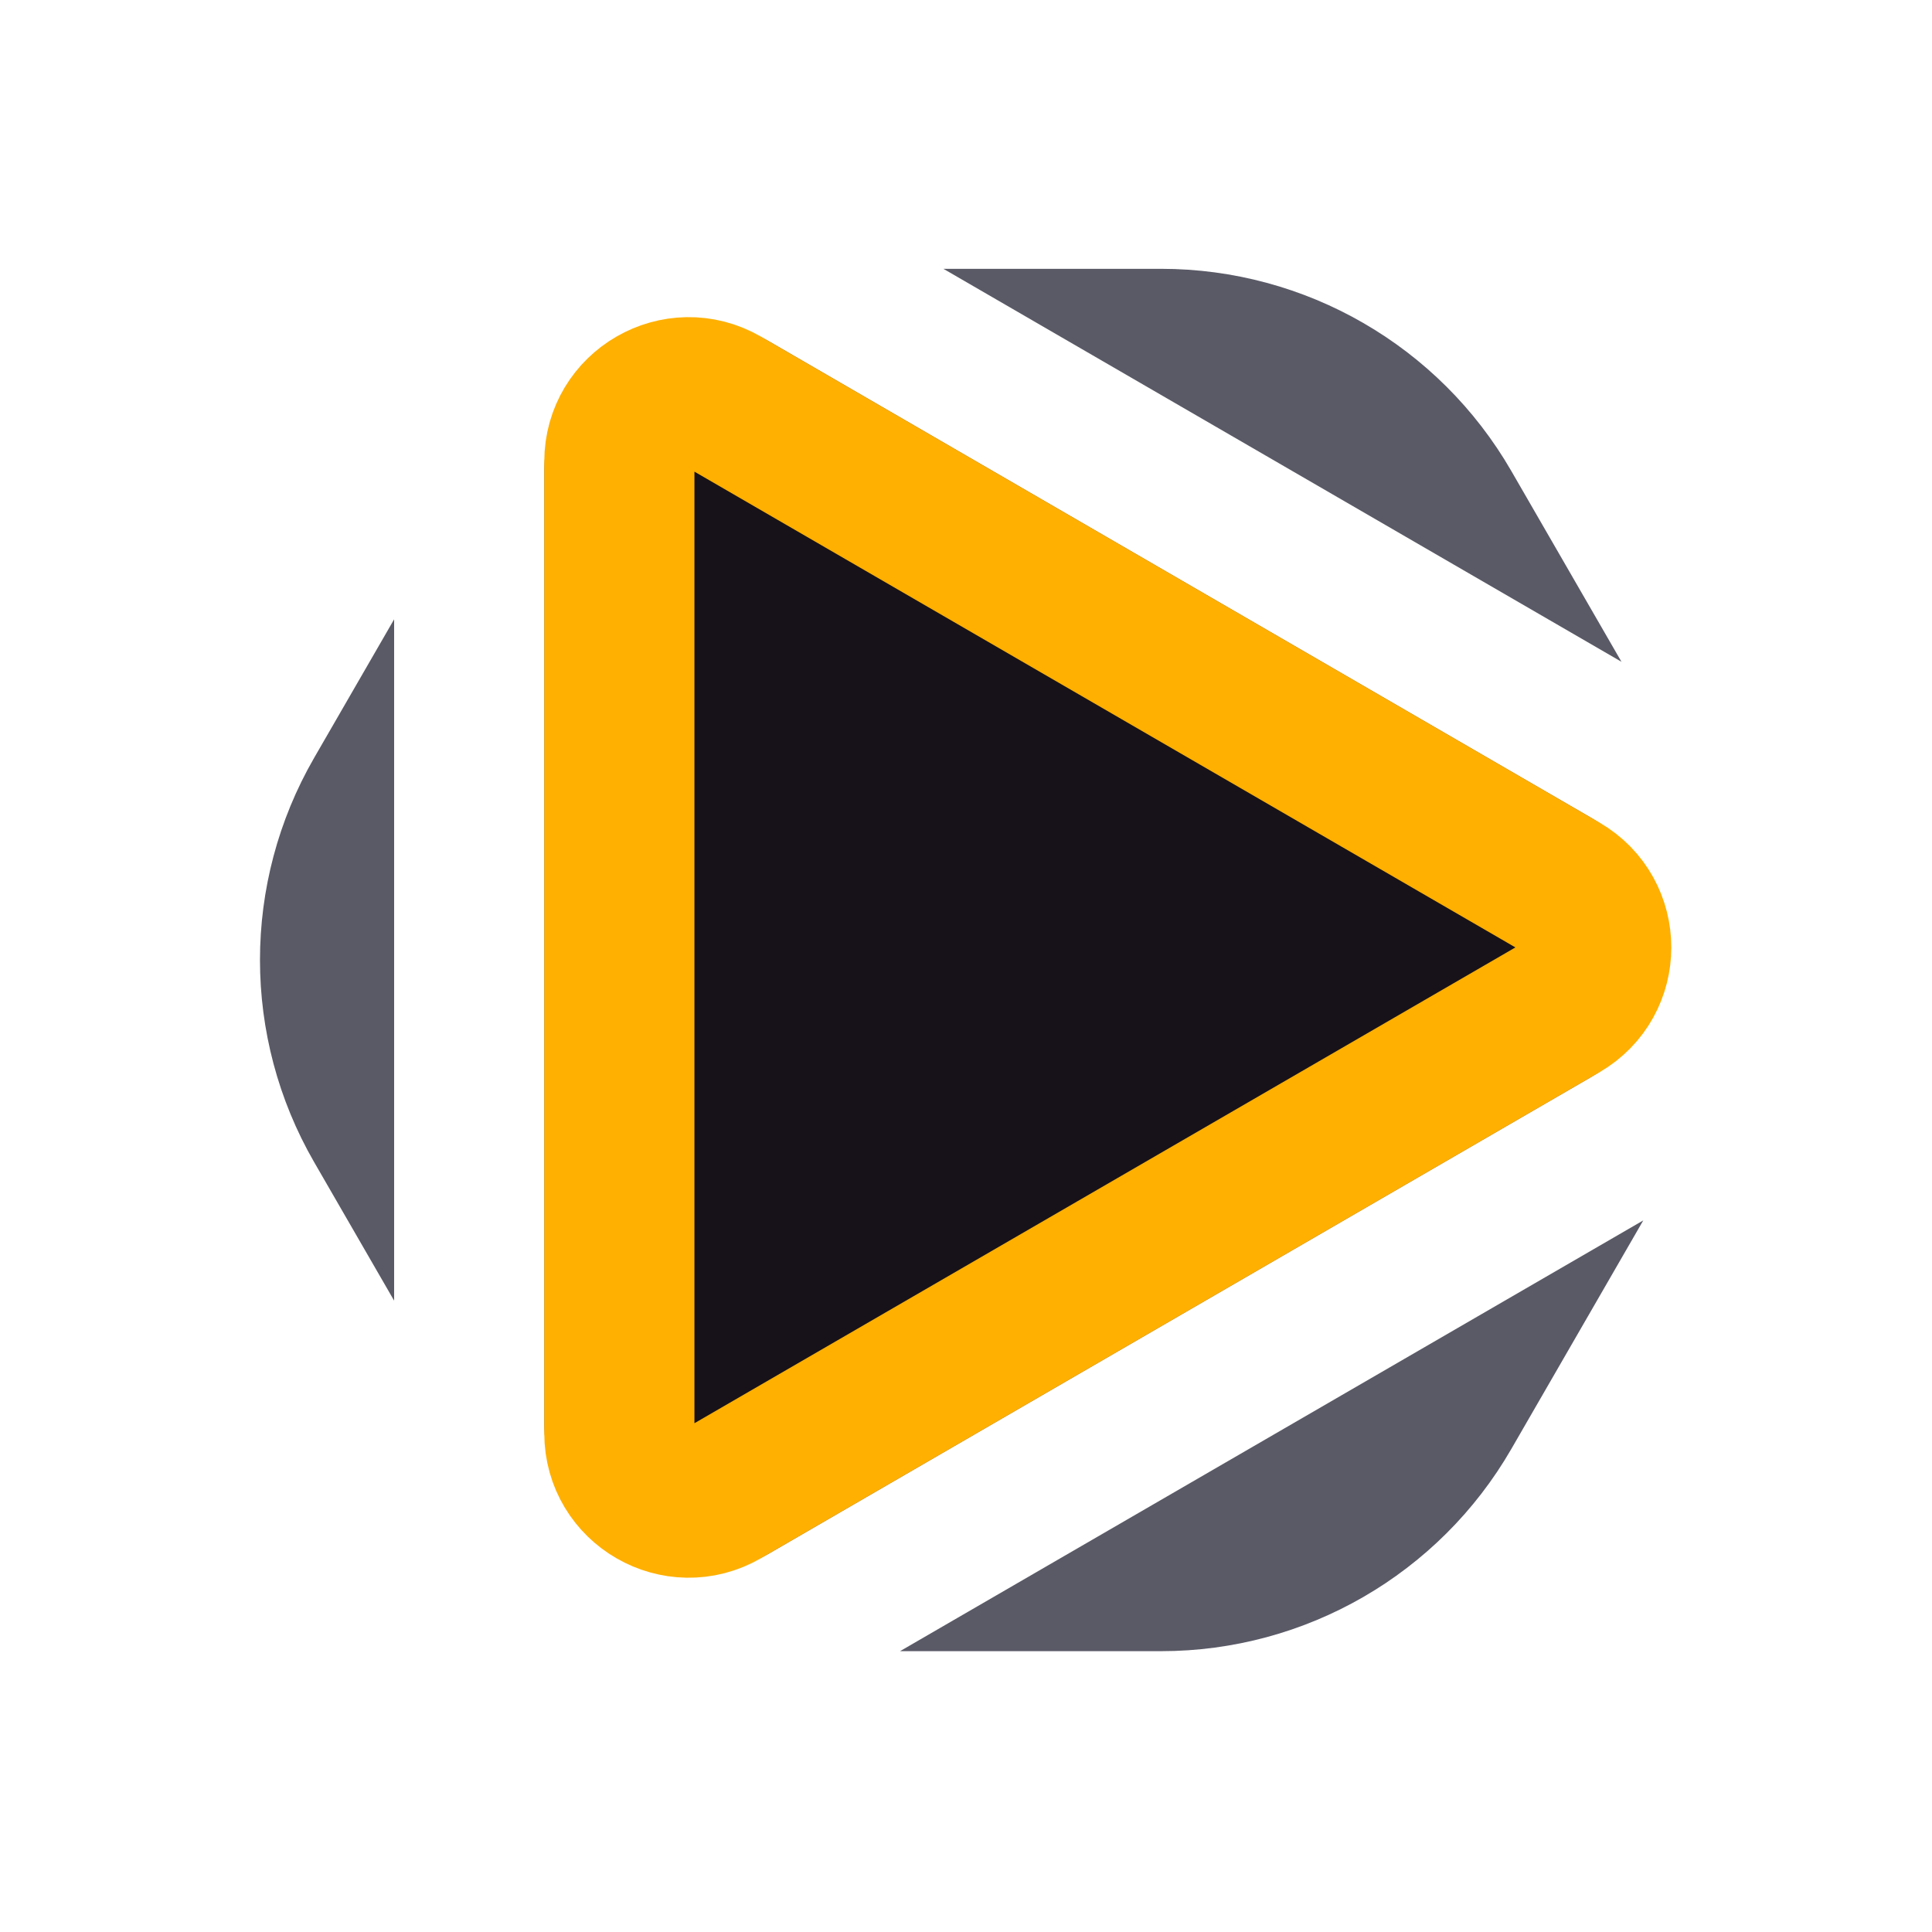
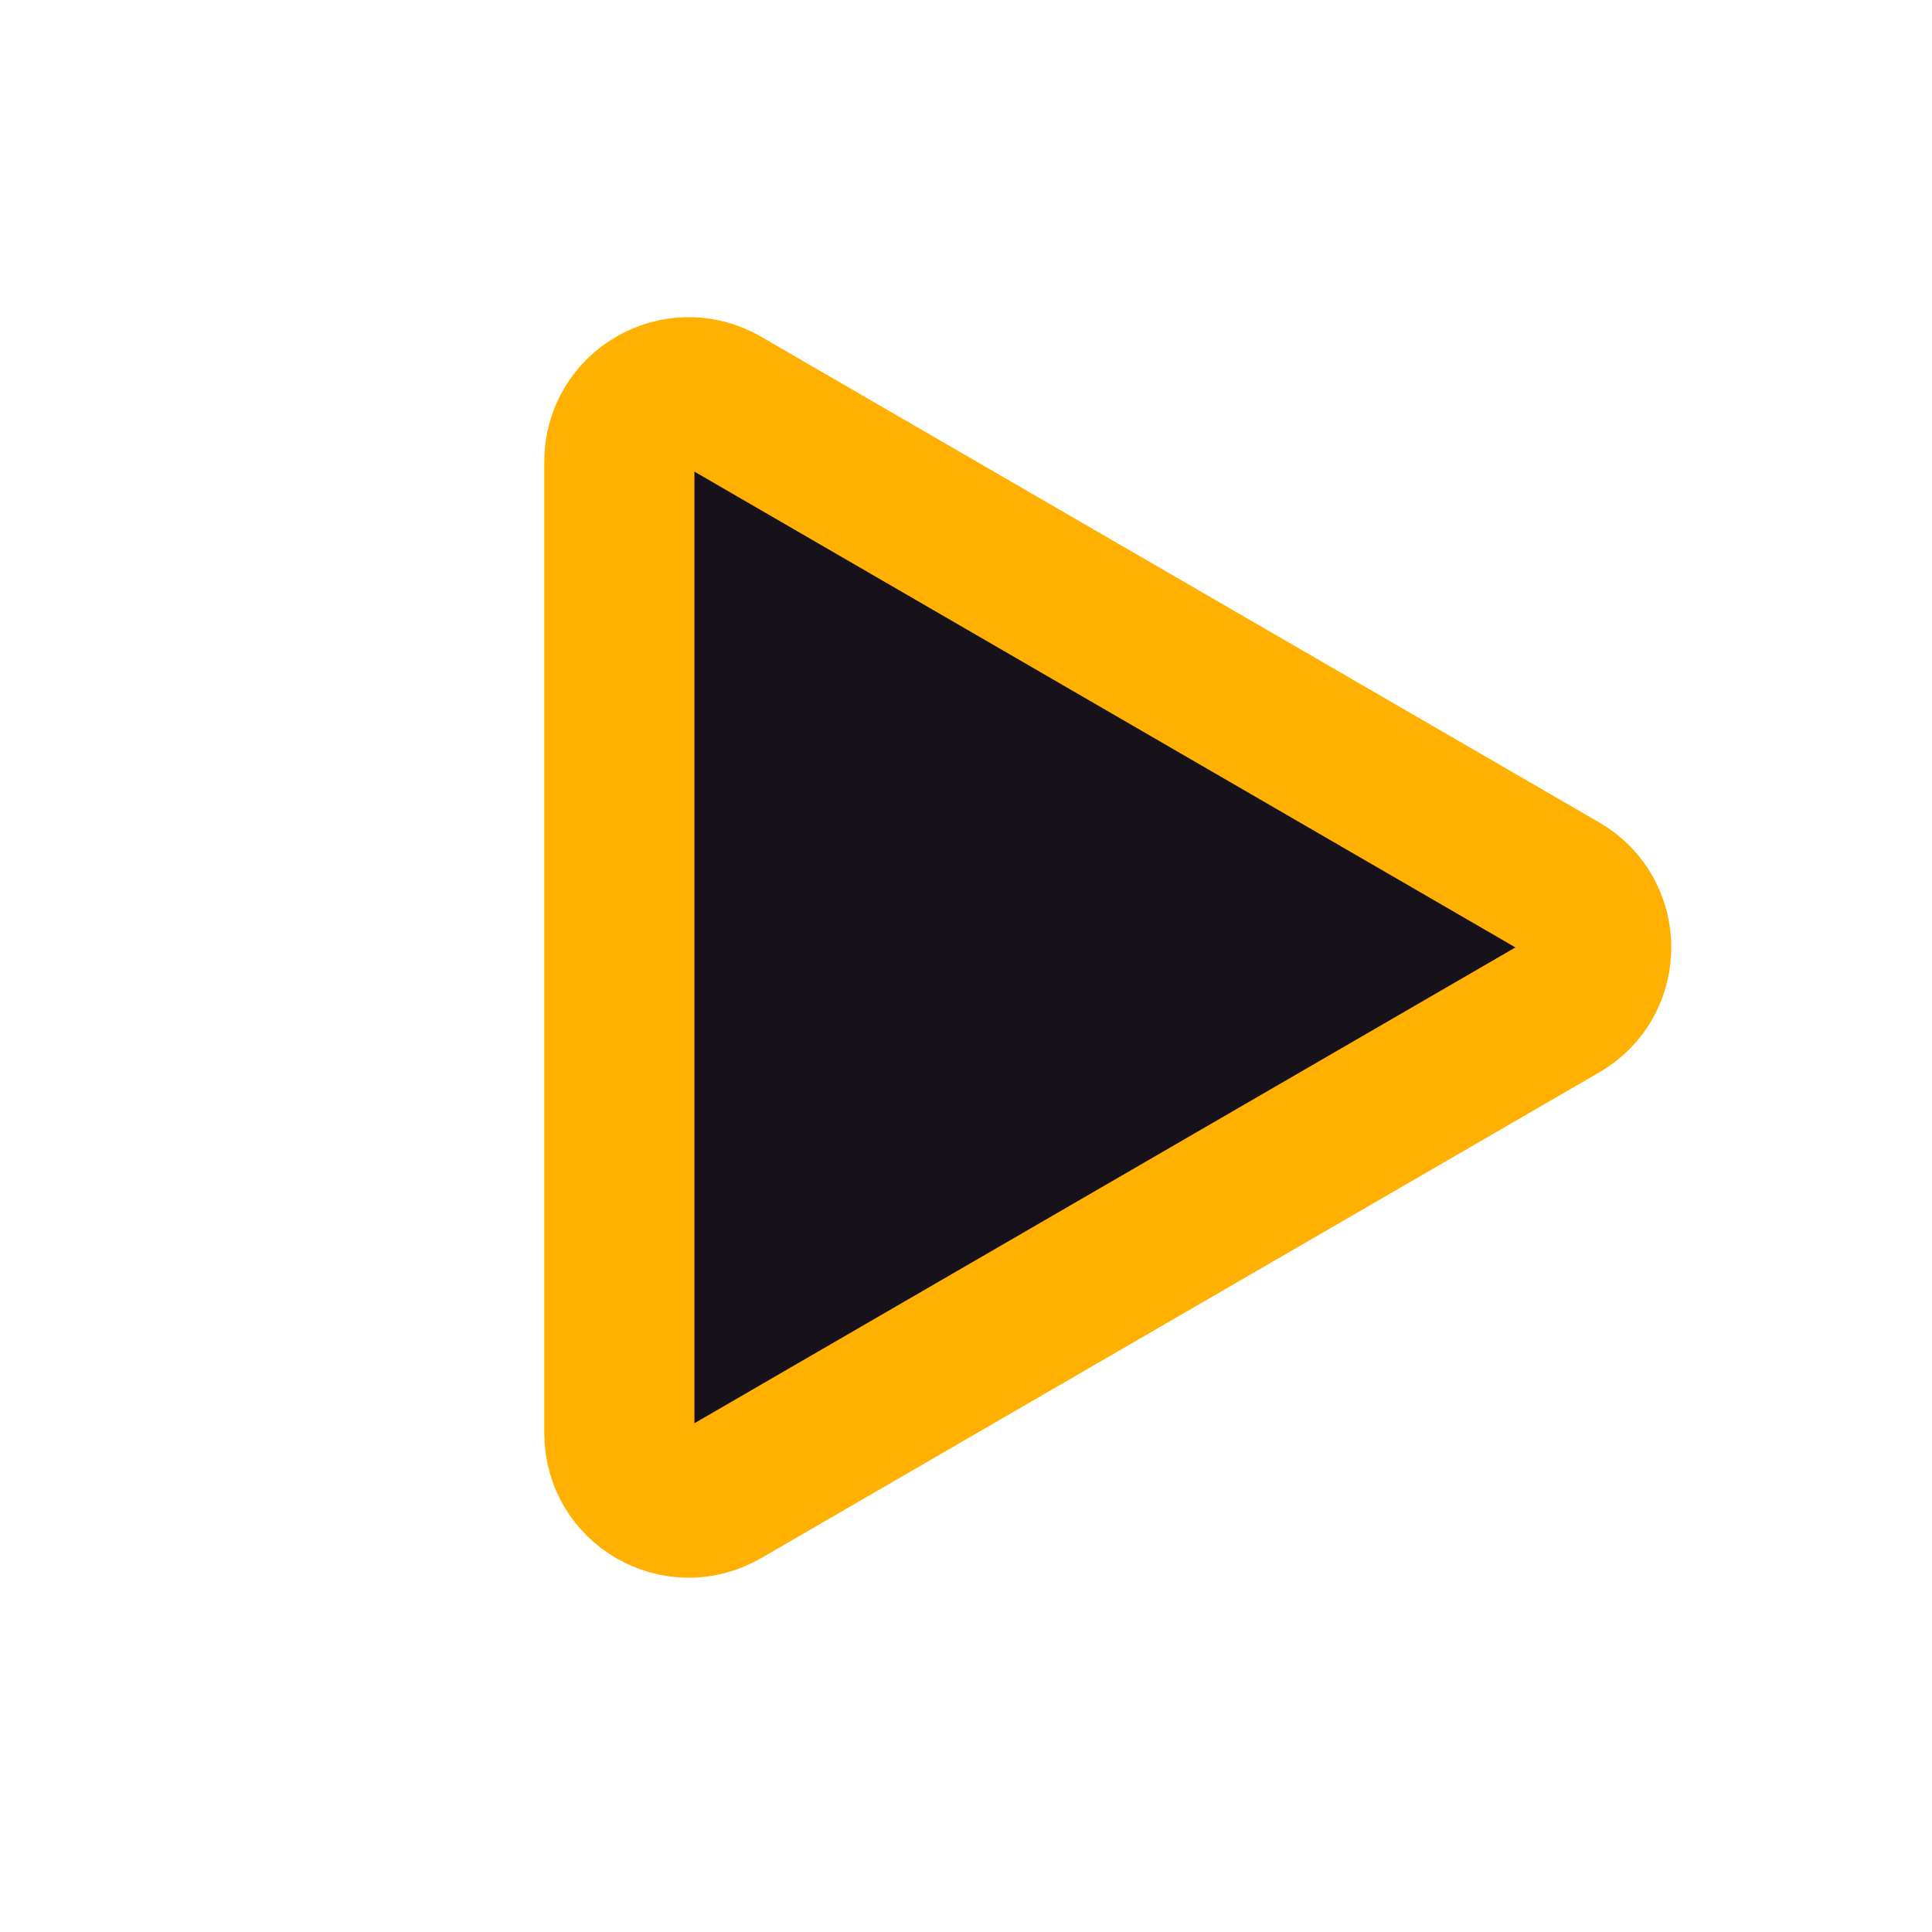
<svg xmlns="http://www.w3.org/2000/svg" width="50" height="50" viewBox="0 0 50 50" fill="none">
-   <path fill-rule="evenodd" clip-rule="evenodd" d="M23.293 42.732L30.051 42.732C33.789 42.732 37.243 40.738 39.112 37.501L42.528 31.584L23.293 42.732ZM41.964 17.127L39.112 12.188C37.243 8.951 33.789 6.957 30.051 6.957L24.416 6.957L41.964 17.127ZM10.2 16.028L8.13 19.613C6.261 22.85 6.261 26.838 8.13 30.076L10.2 33.661L10.2 16.028ZM14.086 12.206C14.086 9.212 17.33 7.342 19.921 8.844L41.167 21.157C43.751 22.654 43.751 26.384 41.167 27.881L19.921 40.195C17.33 41.696 14.086 39.827 14.086 36.832V12.206Z" fill="#5A5A67" />
-   <path d="M16.029 11.947C16.029 10.565 17.526 9.702 18.722 10.395L40.416 22.967C41.608 23.658 41.608 25.38 40.416 26.071L18.722 38.644C17.526 39.337 16.029 38.474 16.029 37.092L16.029 11.947Z" fill="#17121A" stroke="#FFB000" stroke-width="3.886" />
+   <path d="M16.029 11.947C16.029 10.565 17.526 9.702 18.722 10.395L40.416 22.967C41.608 23.658 41.608 25.38 40.416 26.071L18.722 38.644C17.526 39.337 16.029 38.474 16.029 37.092L16.029 11.947" fill="#17121A" stroke="#FFB000" stroke-width="3.886" />
</svg>